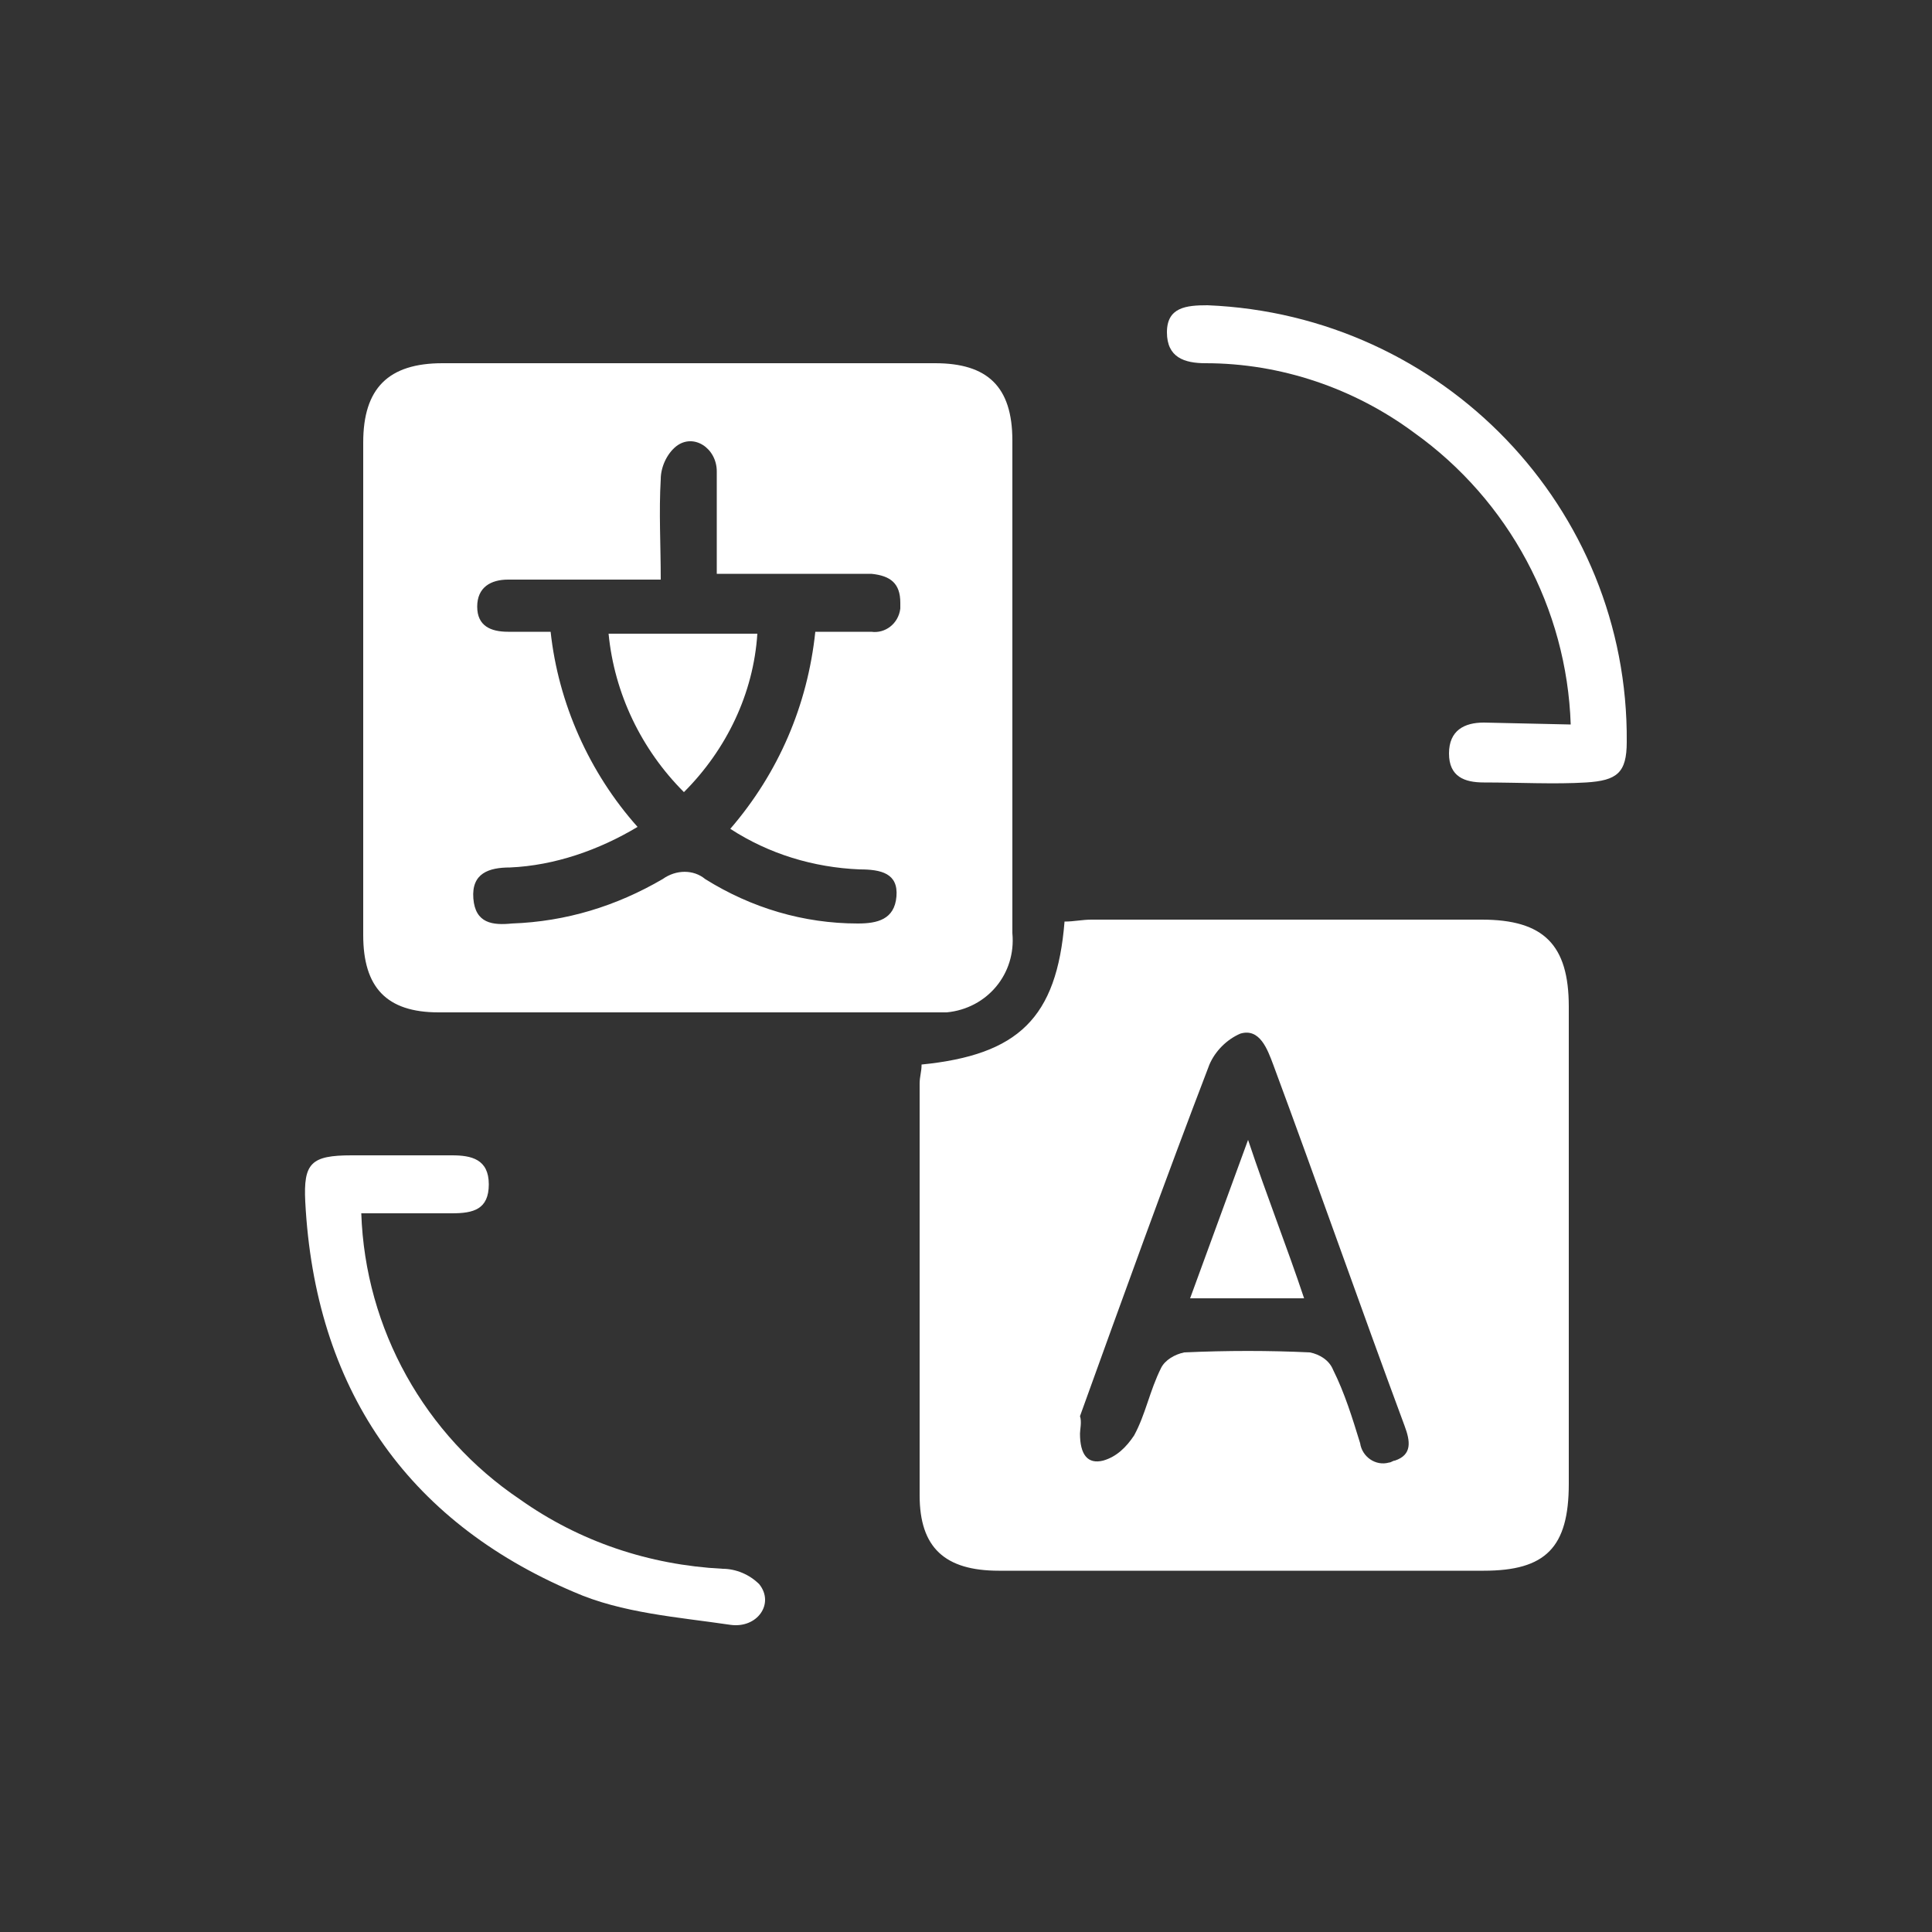
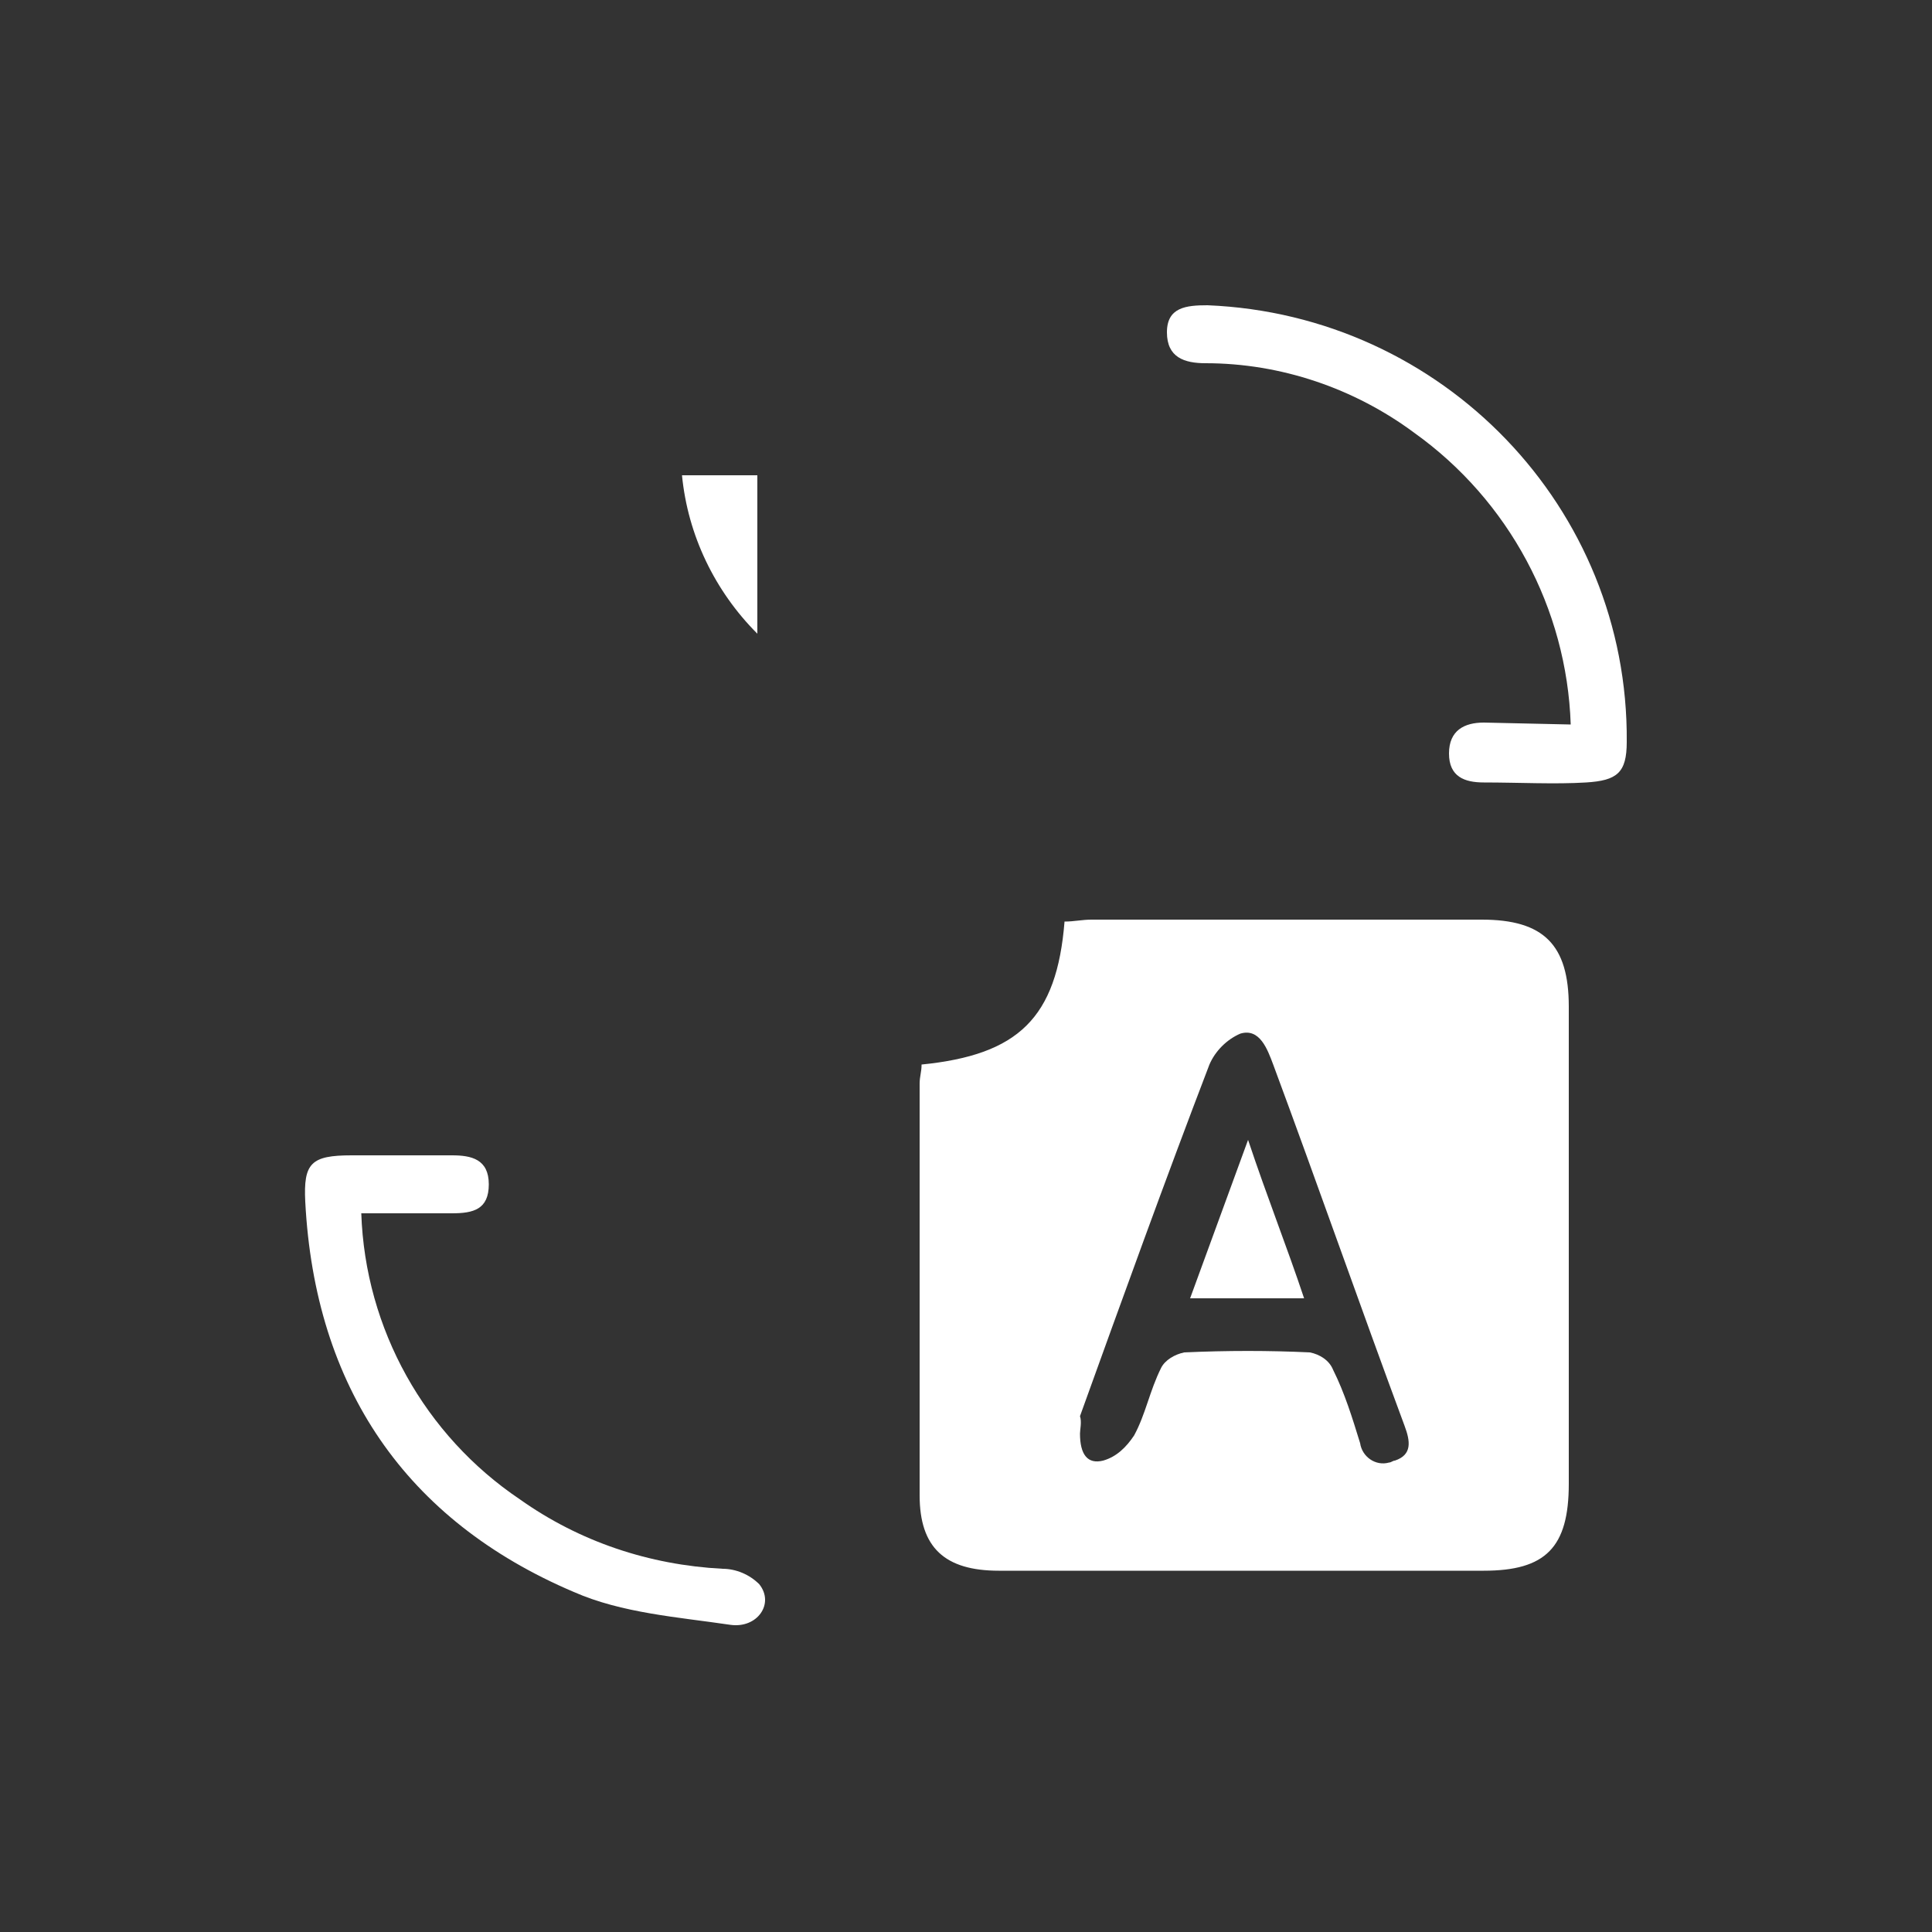
<svg xmlns="http://www.w3.org/2000/svg" version="1.1" id="Layer_1" x="0px" y="0px" viewBox="0 0 100 100" style="enable-background:new 0 0 100 100;" xml:space="preserve">
  <rect x="0" y="0" width="100" height="100" fill="#333333" stroke="none" />
  <style type="text/css">
	.st0{fill:#FFFFFF;}
</style>
  <path class="st0" d="M47.7,55.1c5-0.5,7-2.4,7.4-7.4c0.5,0,0.9-0.1,1.4-0.1h20.2c3.2,0,4.5,1.3,4.5,4.5v24.7c0,3.3-1.2,4.5-4.4,4.5  c-8.4,0-16.7,0-25.1,0c-2.8,0-4.1-1.2-4.1-3.9c0-7.1,0-14.2,0-21.3C47.6,55.7,47.7,55.5,47.7,55.1z M55.9,74.2  c0,1.1,0.4,1.6,1.2,1.4c0.7-0.2,1.2-0.7,1.6-1.3c0.6-1.1,0.8-2.3,1.4-3.5c0.2-0.4,0.7-0.7,1.2-0.8c2.2-0.1,4.4-0.1,6.5,0  c0.5,0.1,1,0.4,1.2,0.9c0.6,1.2,1,2.5,1.4,3.8c0.1,0.7,0.8,1.2,1.5,1c0.1,0,0.2-0.1,0.3-0.1c0.9-0.3,0.8-1,0.5-1.8  c-2.3-6.2-4.5-12.5-6.8-18.7c-0.3-0.8-0.7-1.9-1.7-1.6c-0.7,0.3-1.3,0.9-1.6,1.6c-2.3,6-4.5,12.1-6.7,18.2  C56,73.6,55.9,74,55.9,74.2z" />
-   <path class="st0" d="M18.8,35.6c0-4.2,0-8.5,0-12.7c0-2.8,1.3-4.1,4.1-4.1h25.5c2.7,0,4,1.2,4,4c0,8.5,0,17,0,25.5  c0.2,2.1-1.3,3.9-3.4,4.1c-0.2,0-0.5,0-0.7,0c-8.6,0-17.1,0-25.6,0c-2.7,0-3.9-1.3-3.9-4C18.8,44.1,18.8,39.8,18.8,35.6z M28.5,32.7  c0.4,3.7,2,7.3,4.5,10.1c-2,1.2-4.3,2-6.6,2.1c-1.1,0-2,0.3-1.9,1.6s1,1.4,2,1.3c2.8-0.1,5.4-0.9,7.8-2.3c0.7-0.5,1.6-0.5,2.2,0  c2.4,1.5,5.1,2.3,7.9,2.3c1,0,1.9-0.2,2-1.4S45.6,45,44.5,45c-2.4-0.1-4.7-0.8-6.7-2.1c2.5-2.9,4-6.4,4.4-10.2c1,0,2,0,2.9,0  c0.7,0.1,1.4-0.4,1.5-1.2c0-0.1,0-0.2,0-0.3c0-1-0.5-1.4-1.5-1.5c-0.5,0-1,0-1.5,0h-6.5c0-1.9,0-3.6,0-5.3c0-1.2-1.2-2-2.1-1.3  c-0.5,0.4-0.8,1.1-0.8,1.7c-0.1,1.7,0,3.4,0,5.2h-7.9c-0.9,0-1.6,0.4-1.6,1.4s0.7,1.3,1.6,1.3C27,32.7,27.7,32.7,28.5,32.7z" />
  <path class="st0" d="M81.3,37.5c-0.2-6-3.2-11.6-8.1-15.1c-3.1-2.3-6.9-3.6-10.8-3.6c-1.1,0-2-0.3-2-1.6s1-1.4,2.1-1.4  c12.2,0.5,21.8,10.5,21.7,22.6c0,1.6-0.5,2-2.1,2.1s-3.5,0-5.3,0c-1,0-1.8-0.3-1.8-1.5s0.8-1.6,1.8-1.6L81.3,37.5z" />
  <path class="st0" d="M18.7,62.8c0.2,6,3.3,11.5,8.2,14.8c3.1,2.2,6.7,3.4,10.5,3.6c0.7,0,1.4,0.3,1.9,0.8c0.8,1-0.1,2.3-1.5,2.1  c-2.7-0.4-5.6-0.6-8.1-1.7C21,78.7,16.3,71.8,15.8,62.2c-0.1-2,0.3-2.4,2.4-2.4c1.7,0,3.4,0,5.2,0c1,0,1.9,0.2,1.9,1.5  s-0.8,1.5-1.9,1.5H18.7z" />
  <path class="st0" d="M64.6,59c1,3,2,5.5,2.9,8.2h-5.9L64.6,59z" />
-   <path class="st0" d="M39.2,32.8c-0.2,3.1-1.6,6-3.8,8.2c-2.2-2.2-3.6-5.1-3.9-8.2H39.2z" />
+   <path class="st0" d="M39.2,32.8c-2.2-2.2-3.6-5.1-3.9-8.2H39.2z" />
</svg>